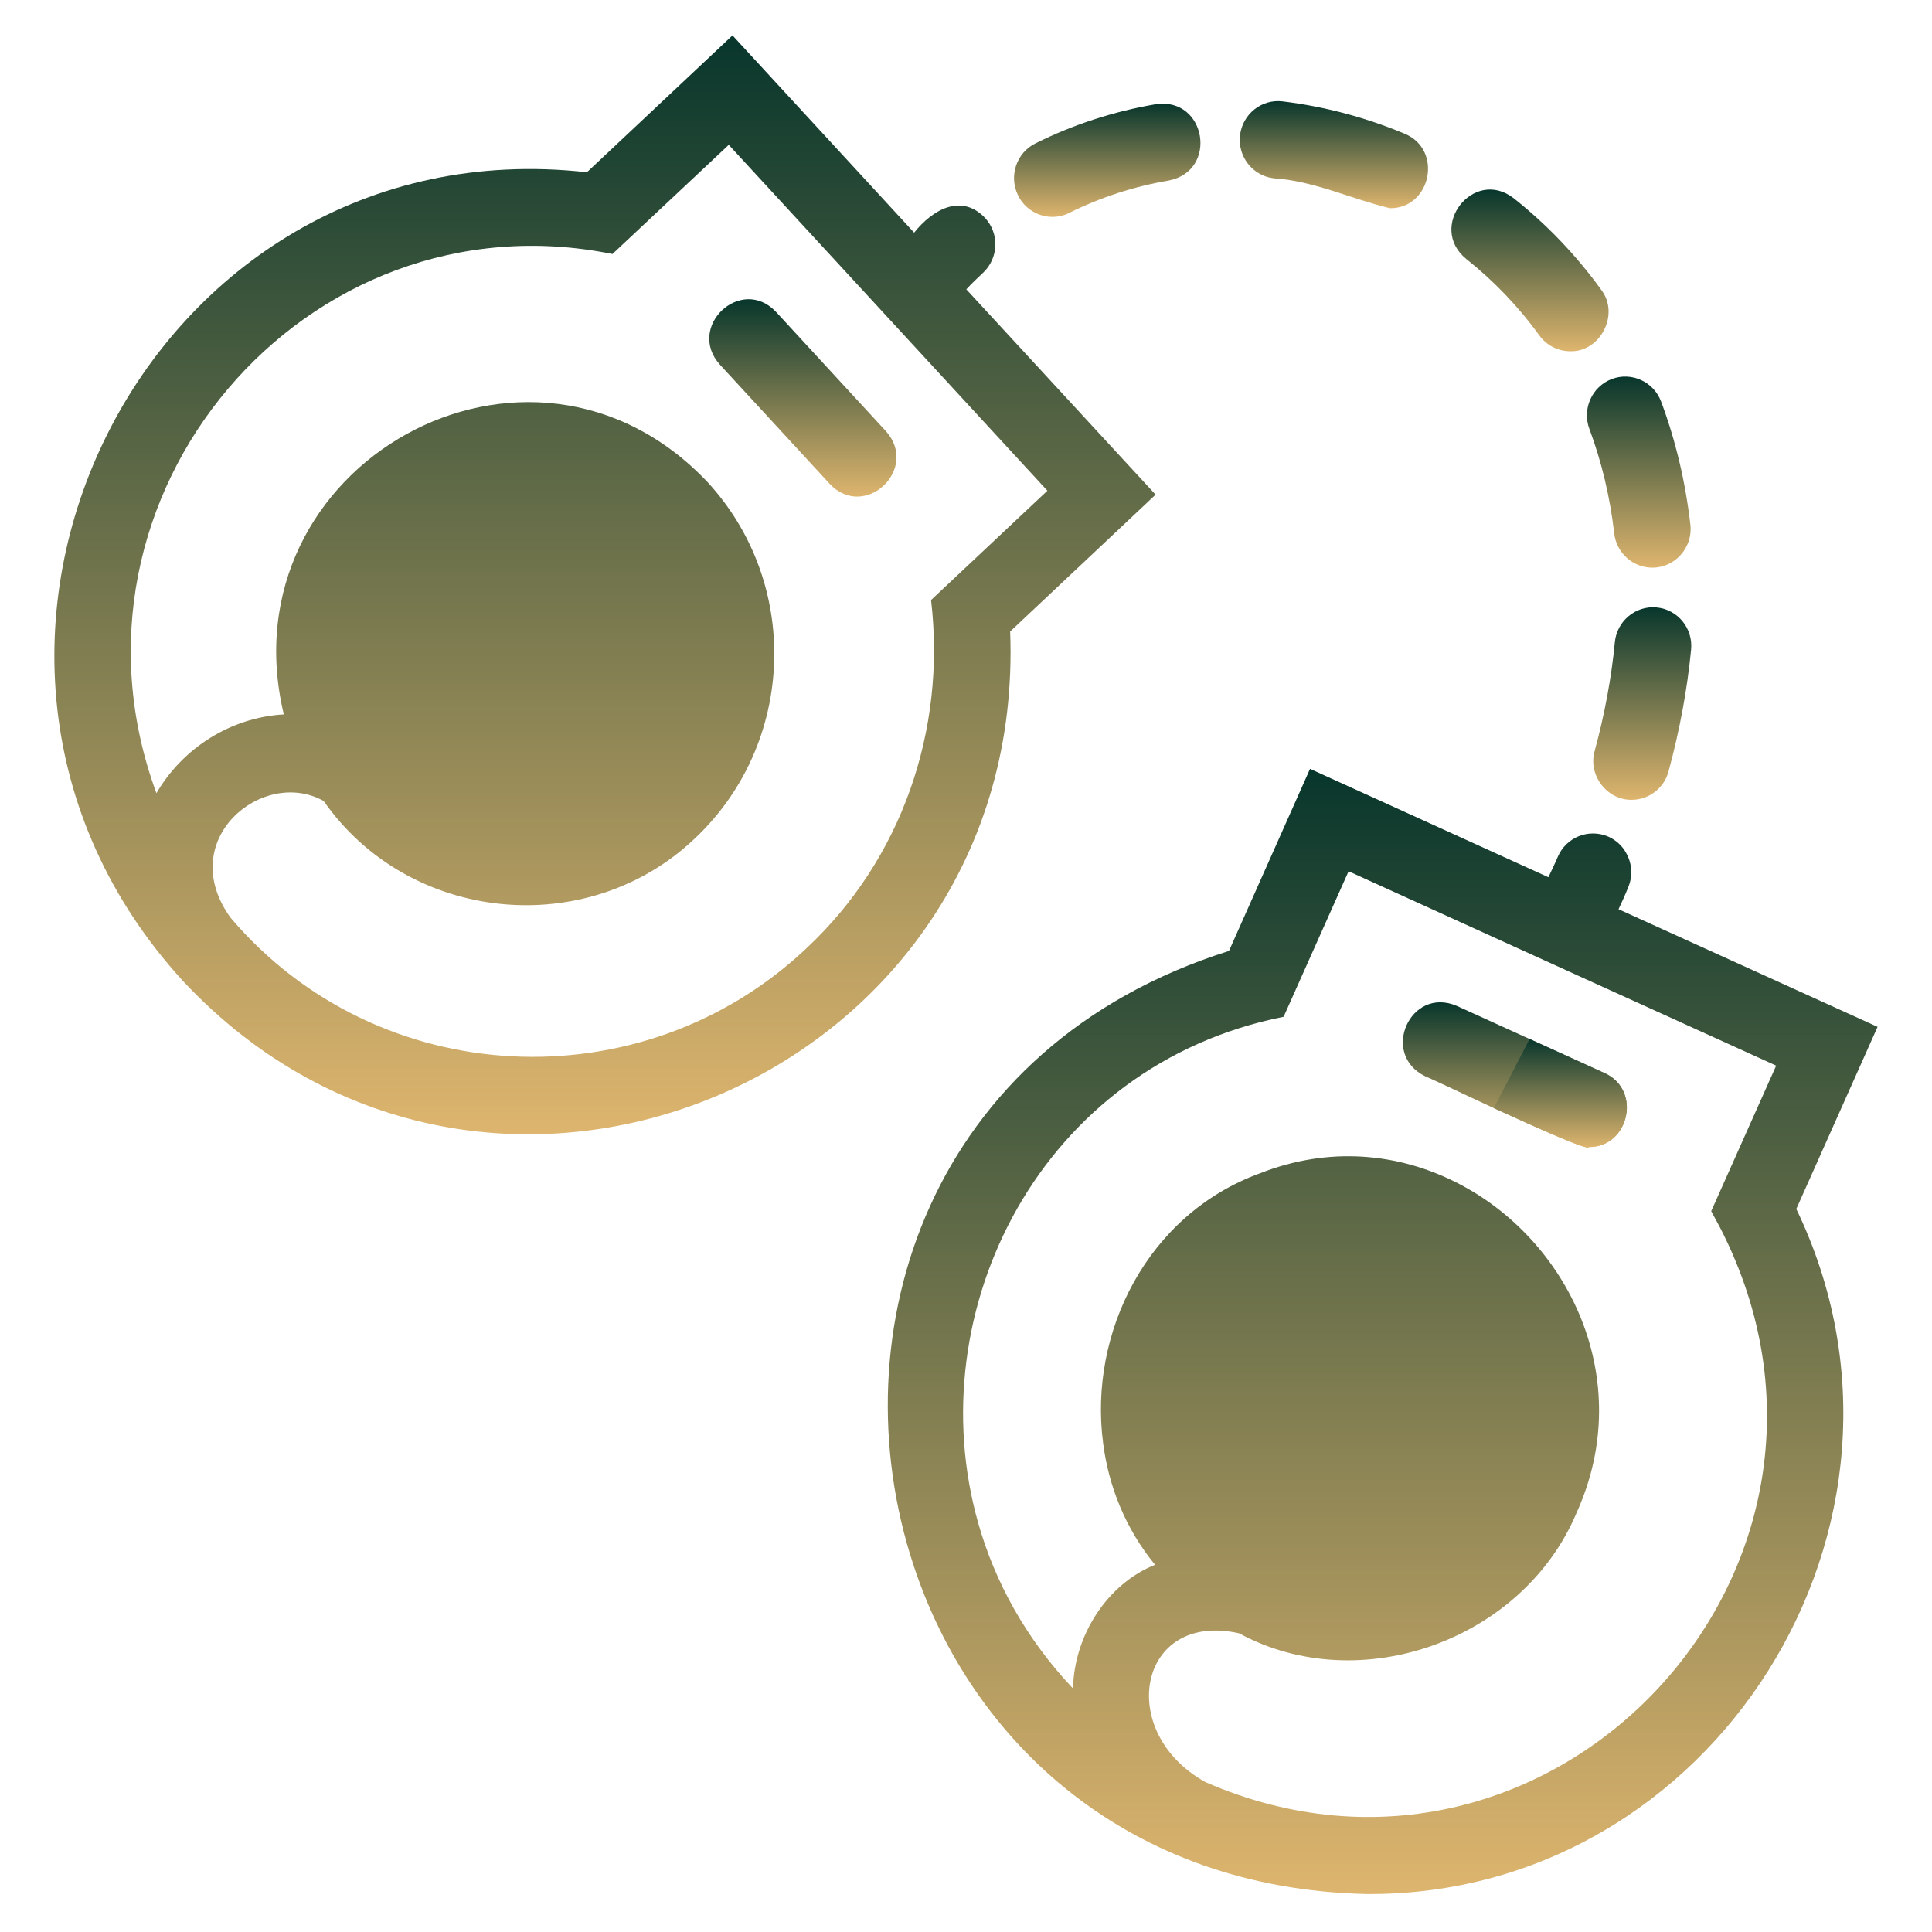
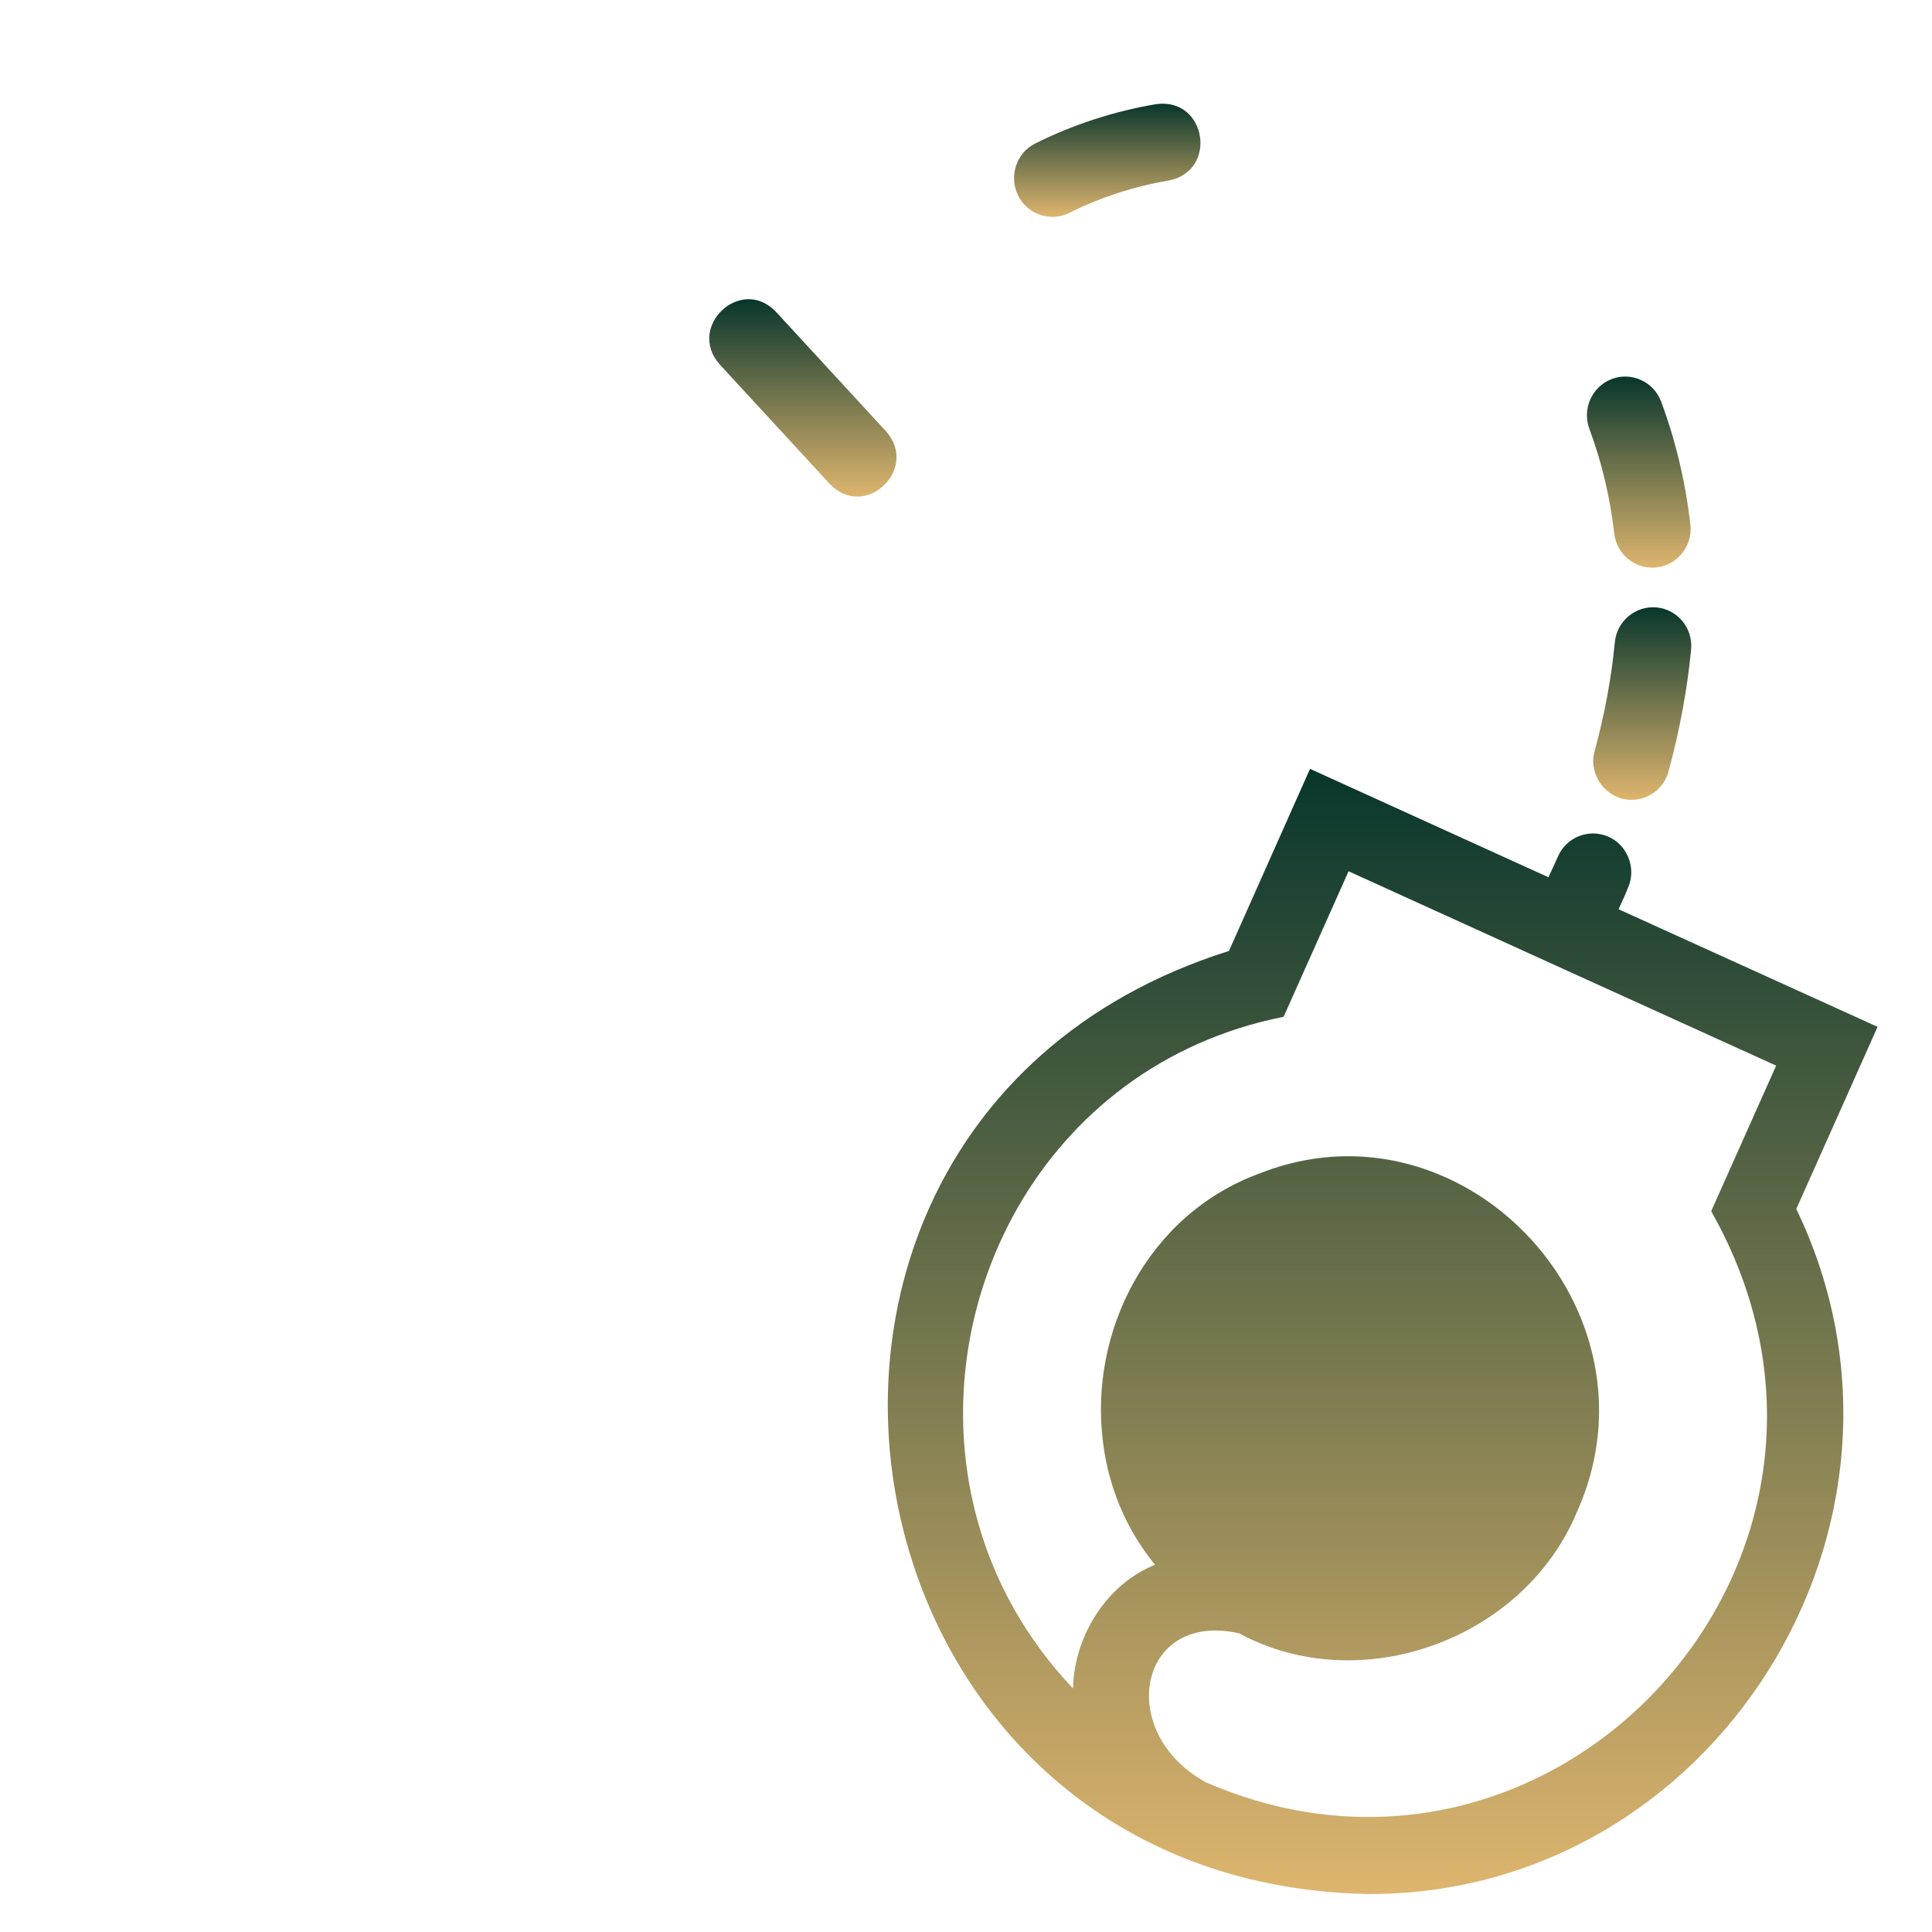
<svg xmlns="http://www.w3.org/2000/svg" width="88" height="88" viewBox="0 0 88 88" fill="none">
  <g clip-path="url(#clip0_3168_319)">
    <g clip-path="url(#clip1_3168_319)">
-       <path d="M52.636 22.53L44.014 13.179C44.26 12.914 44.512 12.669 44.774 12.428C45.48 11.767 45.531 10.658 44.877 9.935C43.786 8.782 42.466 9.557 41.638 10.597L33.364 1.613L26.733 7.846C6.678 5.59 -5.35 29.69 8.317 44.665C22.168 59.509 46.796 49.117 46.011 28.764L52.636 22.53ZM36.726 43.2C29.219 50.28 17.195 49.688 10.5 41.799C7.943 38.256 11.966 34.94 14.741 36.483C18.644 42.064 26.768 42.849 31.664 38.177C34.053 35.921 35.267 32.853 35.267 29.775C35.267 26.979 34.265 24.176 32.24 21.973C24.133 13.378 10.203 21.17 12.927 32.54C10.483 32.681 8.311 34.093 7.125 36.128C2.134 22.589 13.889 8.733 27.897 11.57L33.194 6.598L47.707 22.351L42.409 27.33C43.105 33.267 41.062 39.154 36.726 43.2Z" fill="url(#paint0_linear_3168_319)" />
      <path d="M35.341 14.2C33.752 12.533 31.25 14.878 32.784 16.603L37.799 22.047C39.391 23.717 41.889 21.369 40.355 19.643C40.355 19.64 35.341 14.2 35.341 14.2Z" fill="url(#paint1_linear_3168_319)" />
-       <path d="M58.008 8.12C59.849 8.237 61.55 9.064 63.313 9.484C65.181 9.498 65.74 6.822 63.981 6.092C62.198 5.345 60.326 4.849 58.421 4.618C57.466 4.501 56.597 5.193 56.481 6.161C56.368 7.125 57.05 8.003 58.008 8.12Z" fill="url(#paint2_linear_3168_319)" />
      <path d="M75.459 27.668C74.504 27.575 73.645 28.285 73.553 29.256C73.4 30.86 73.093 32.523 72.636 34.2C72.319 35.302 73.189 36.445 74.32 36.431C75.087 36.431 75.79 35.919 76.001 35.133C76.509 33.26 76.853 31.397 77.027 29.593C77.123 28.622 76.42 27.761 75.459 27.668Z" fill="url(#paint3_linear_3168_319)" />
      <path d="M72.395 19.541C72.954 21.036 73.335 22.637 73.526 24.296C73.629 25.195 74.385 25.856 75.258 25.856C76.295 25.863 77.12 24.93 76.993 23.89C76.769 21.941 76.322 20.058 75.661 18.291C75.32 17.382 74.311 16.924 73.411 17.265C72.507 17.613 72.054 18.632 72.395 19.541Z" fill="url(#paint4_linear_3168_319)" />
-       <path d="M66.784 11.795C68.046 12.797 69.167 13.968 70.112 15.276C70.453 15.748 70.984 15.999 71.523 15.999C72.897 16.041 73.79 14.309 72.931 13.197C71.796 11.627 70.453 10.222 68.939 9.023C67.112 7.622 65.001 10.332 66.784 11.795Z" fill="url(#paint5_linear_3168_319)" />
      <path d="M47.936 9.878C48.195 9.878 48.458 9.82 48.706 9.696C50.138 8.983 51.662 8.49 53.237 8.222C55.497 7.781 54.945 4.424 52.661 4.744C50.748 5.068 48.897 5.667 47.162 6.531C46.296 6.962 45.942 8.019 46.368 8.893C46.671 9.517 47.292 9.878 47.936 9.878Z" fill="url(#paint6_linear_3168_319)" />
      <path d="M85.521 46.771L73.722 41.414C73.879 41.08 74.029 40.753 74.158 40.425C74.387 39.895 74.332 39.313 74.07 38.855C73.896 38.528 73.606 38.263 73.248 38.105C72.358 37.726 71.336 38.132 70.954 39.031C70.824 39.341 70.668 39.647 70.528 39.957L59.67 35.02L55.978 43.314C42.322 47.618 38.114 60.682 41.605 71.278C44.257 79.369 51.406 86.032 62.243 86.27C78.013 86.377 88.739 69.442 81.819 55.067L85.521 46.771ZM78.349 55.92C86.292 71.391 70.644 88.033 54.908 81.173C50.79 78.89 51.843 73.371 56.435 74.393C61.951 77.382 69.386 74.703 71.82 68.884C74.561 62.81 71.428 56.402 66.288 53.837C63.669 52.525 60.536 52.205 57.394 53.441C52.253 55.311 49.583 60.703 50.245 65.73C50.497 67.713 51.274 69.645 52.611 71.273C50.446 72.138 48.929 74.472 48.874 76.907C46.744 74.658 45.322 72.076 44.555 69.369C41.814 59.687 47.419 48.506 58.467 46.313L61.426 39.685L71.312 44.182L80.902 48.538L77.943 55.166L78.349 55.92Z" fill="url(#paint7_linear_3168_319)" />
-       <path d="M72.368 52.245C72.378 52.431 70.081 51.408 68.038 50.472C66.45 49.732 65.018 49.053 64.923 49.026C62.846 48.02 64.234 44.908 66.354 45.817L69.671 47.325L73.084 48.878C74.795 49.646 74.202 52.262 72.368 52.245Z" fill="url(#paint8_linear_3168_319)" />
-       <path d="M68.039 50.471L69.672 47.324L73.085 48.877C74.796 49.645 74.203 52.262 72.369 52.245C72.379 52.431 70.081 51.408 68.039 50.471Z" fill="url(#paint9_linear_3168_319)" />
    </g>
  </g>
  <defs>
    <linearGradient id="paint0_linear_3168_319" x1="27.556" y1="1.613" x2="27.556" y2="51.666" gradientUnits="userSpaceOnUse">
      <stop stop-color="#08362C" />
      <stop offset="1" stop-color="#DEB56E" />
    </linearGradient>
    <linearGradient id="paint1_linear_3168_319" x1="36.57" y1="13.629" x2="36.57" y2="22.619" gradientUnits="userSpaceOnUse">
      <stop stop-color="#08362C" />
      <stop offset="1" stop-color="#DEB56E" />
    </linearGradient>
    <linearGradient id="paint2_linear_3168_319" x1="60.757" y1="4.605" x2="60.757" y2="9.484" gradientUnits="userSpaceOnUse">
      <stop stop-color="#08362C" />
      <stop offset="1" stop-color="#DEB56E" />
    </linearGradient>
    <linearGradient id="paint3_linear_3168_319" x1="74.803" y1="27.66" x2="74.803" y2="36.432" gradientUnits="userSpaceOnUse">
      <stop stop-color="#08362C" />
      <stop offset="1" stop-color="#DEB56E" />
    </linearGradient>
    <linearGradient id="paint4_linear_3168_319" x1="74.644" y1="17.152" x2="74.644" y2="25.856" gradientUnits="userSpaceOnUse">
      <stop stop-color="#08362C" />
      <stop offset="1" stop-color="#DEB56E" />
    </linearGradient>
    <linearGradient id="paint5_linear_3168_319" x1="69.689" y1="8.633" x2="69.689" y2="16" gradientUnits="userSpaceOnUse">
      <stop stop-color="#08362C" />
      <stop offset="1" stop-color="#DEB56E" />
    </linearGradient>
    <linearGradient id="paint6_linear_3168_319" x1="50.433" y1="4.723" x2="50.433" y2="9.878" gradientUnits="userSpaceOnUse">
      <stop stop-color="#08362C" />
      <stop offset="1" stop-color="#DEB56E" />
    </linearGradient>
    <linearGradient id="paint7_linear_3168_319" x1="62.979" y1="35.02" x2="62.979" y2="86.27" gradientUnits="userSpaceOnUse">
      <stop stop-color="#08362C" />
      <stop offset="1" stop-color="#DEB56E" />
    </linearGradient>
    <linearGradient id="paint8_linear_3168_319" x1="68.999" y1="45.652" x2="68.999" y2="52.267" gradientUnits="userSpaceOnUse">
      <stop stop-color="#08362C" />
      <stop offset="1" stop-color="#DEB56E" />
    </linearGradient>
    <linearGradient id="paint9_linear_3168_319" x1="71.07" y1="47.324" x2="71.07" y2="52.267" gradientUnits="userSpaceOnUse">
      <stop stop-color="#08362C" />
      <stop offset="1" stop-color="#DEB56E" />
    </linearGradient>
    <clipPath id="clip0_3168_319">
      <rect width="88" height="88" fill="white" />
    </clipPath>
    <clipPath id="clip1_3168_319">
      <rect width="96" height="119" fill="white" transform="translate(-4 -9)" />
    </clipPath>
  </defs>
</svg>